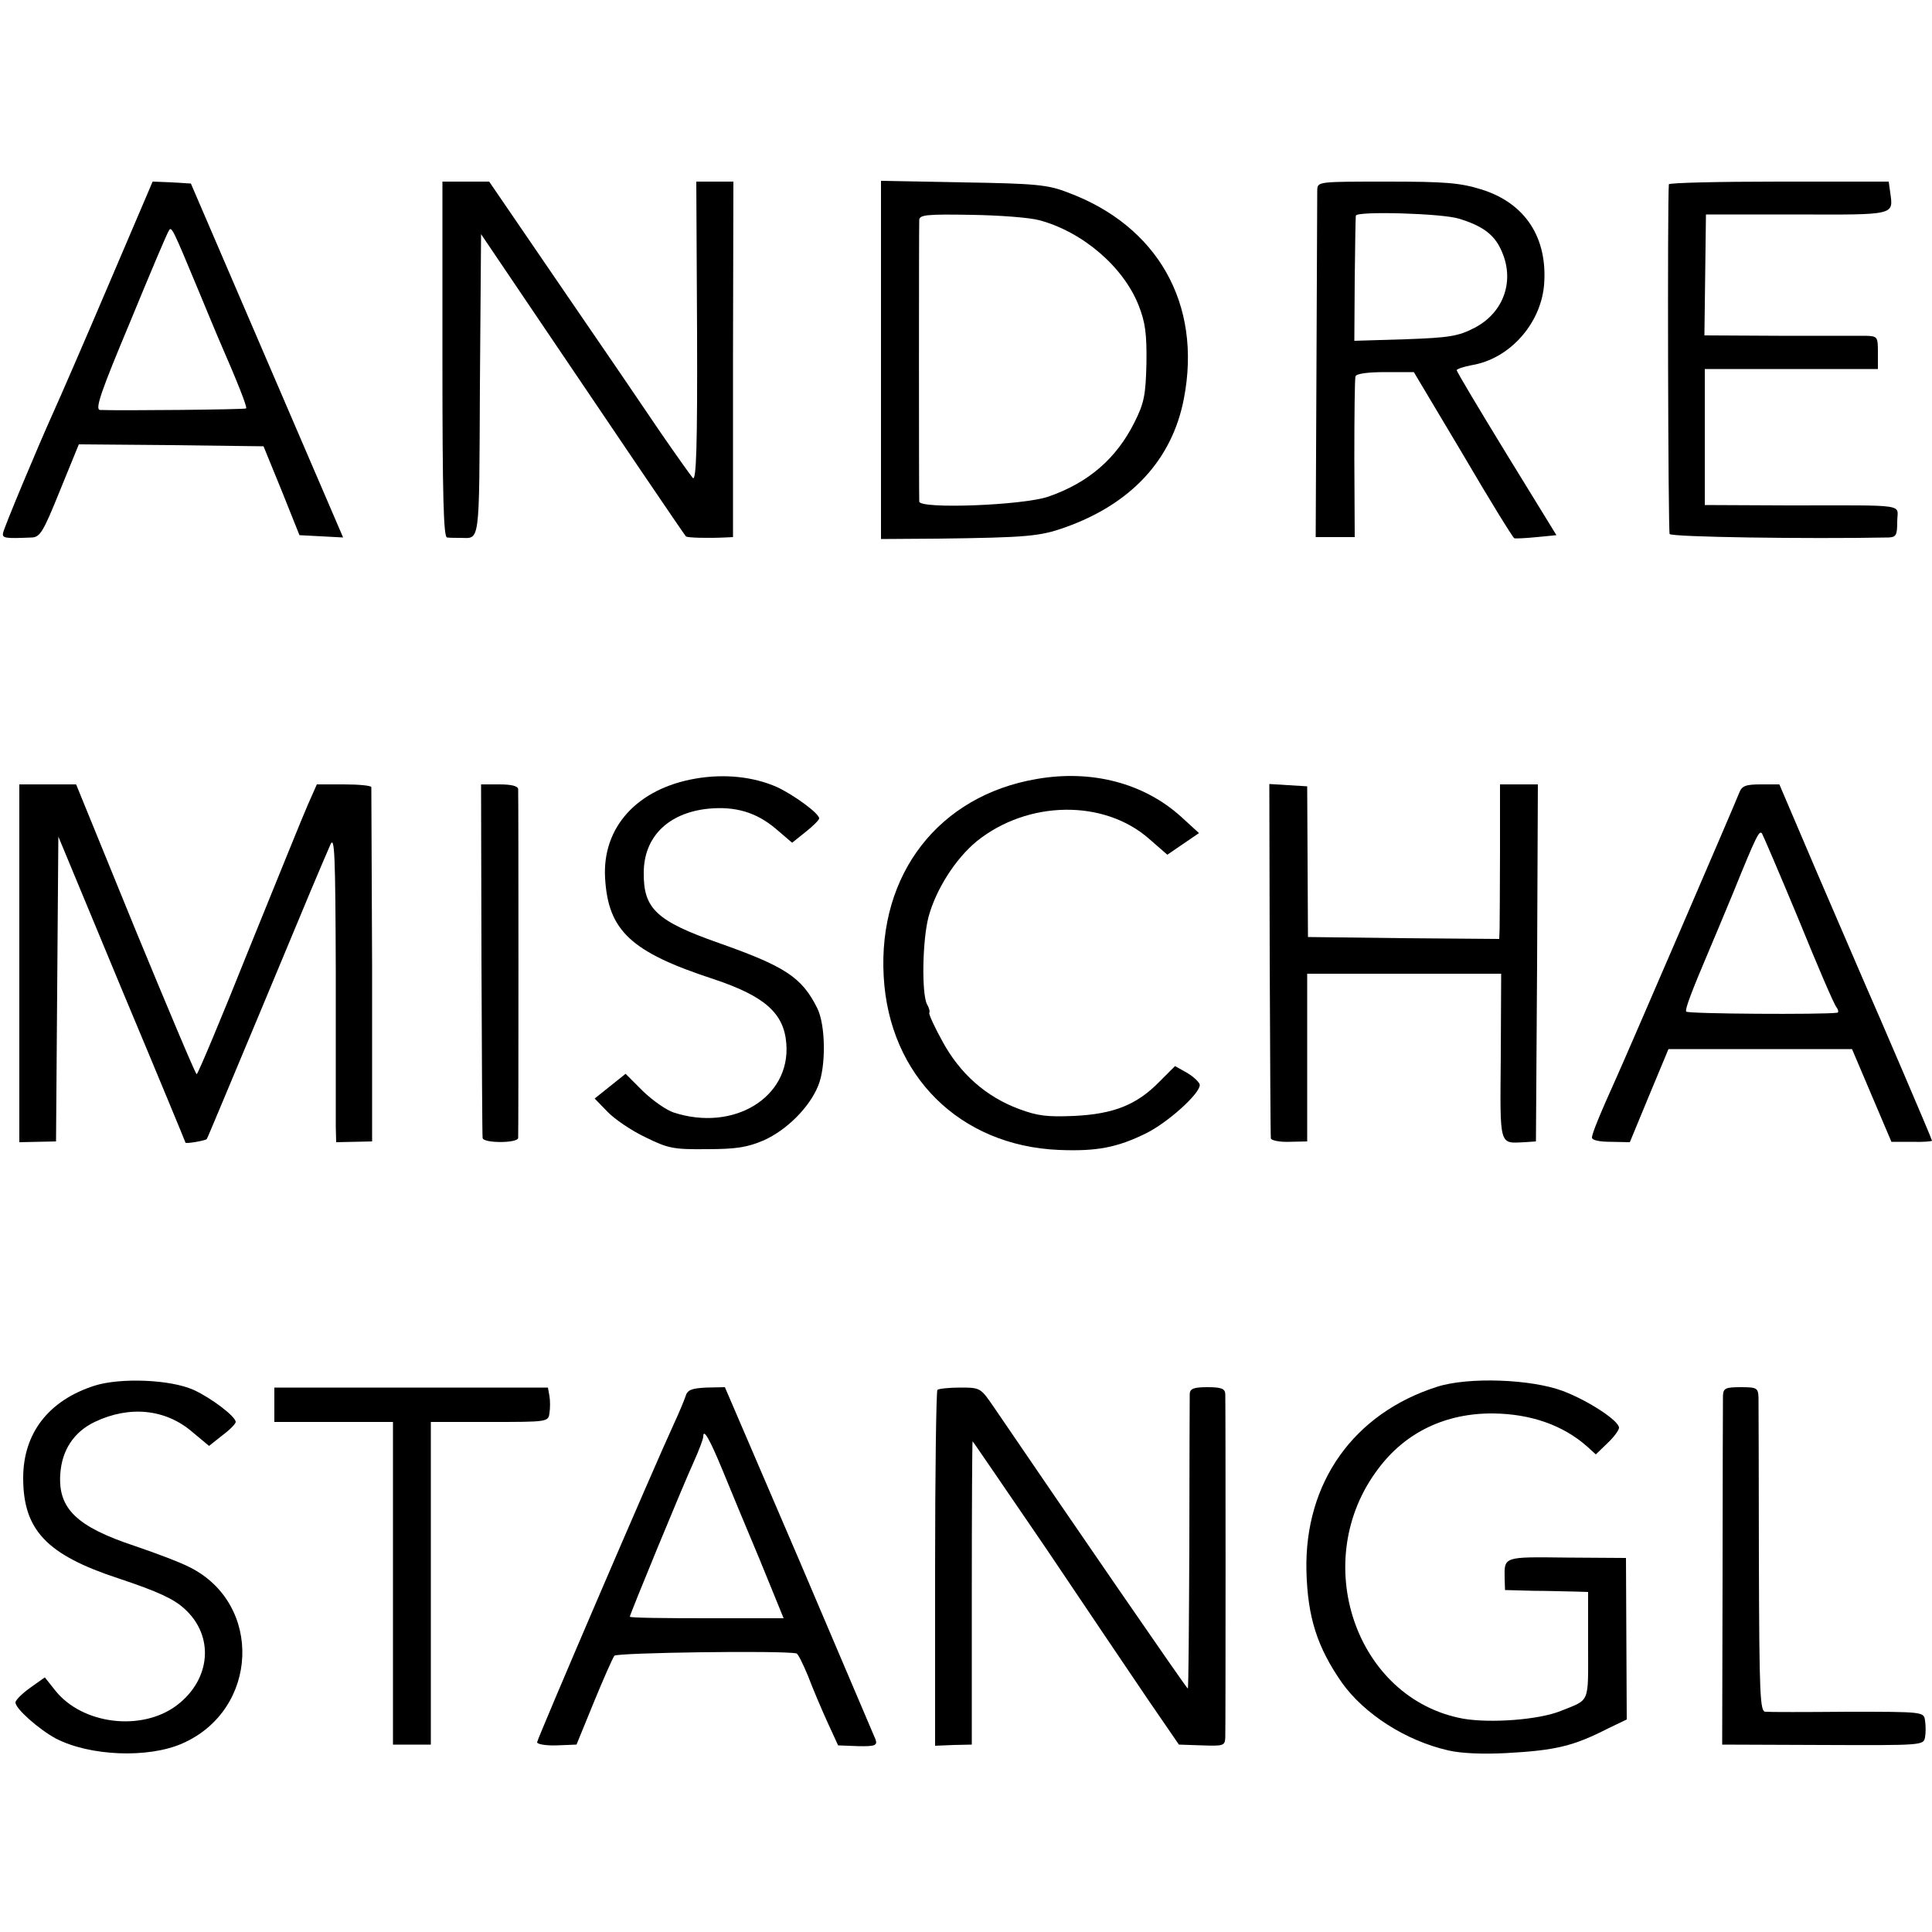
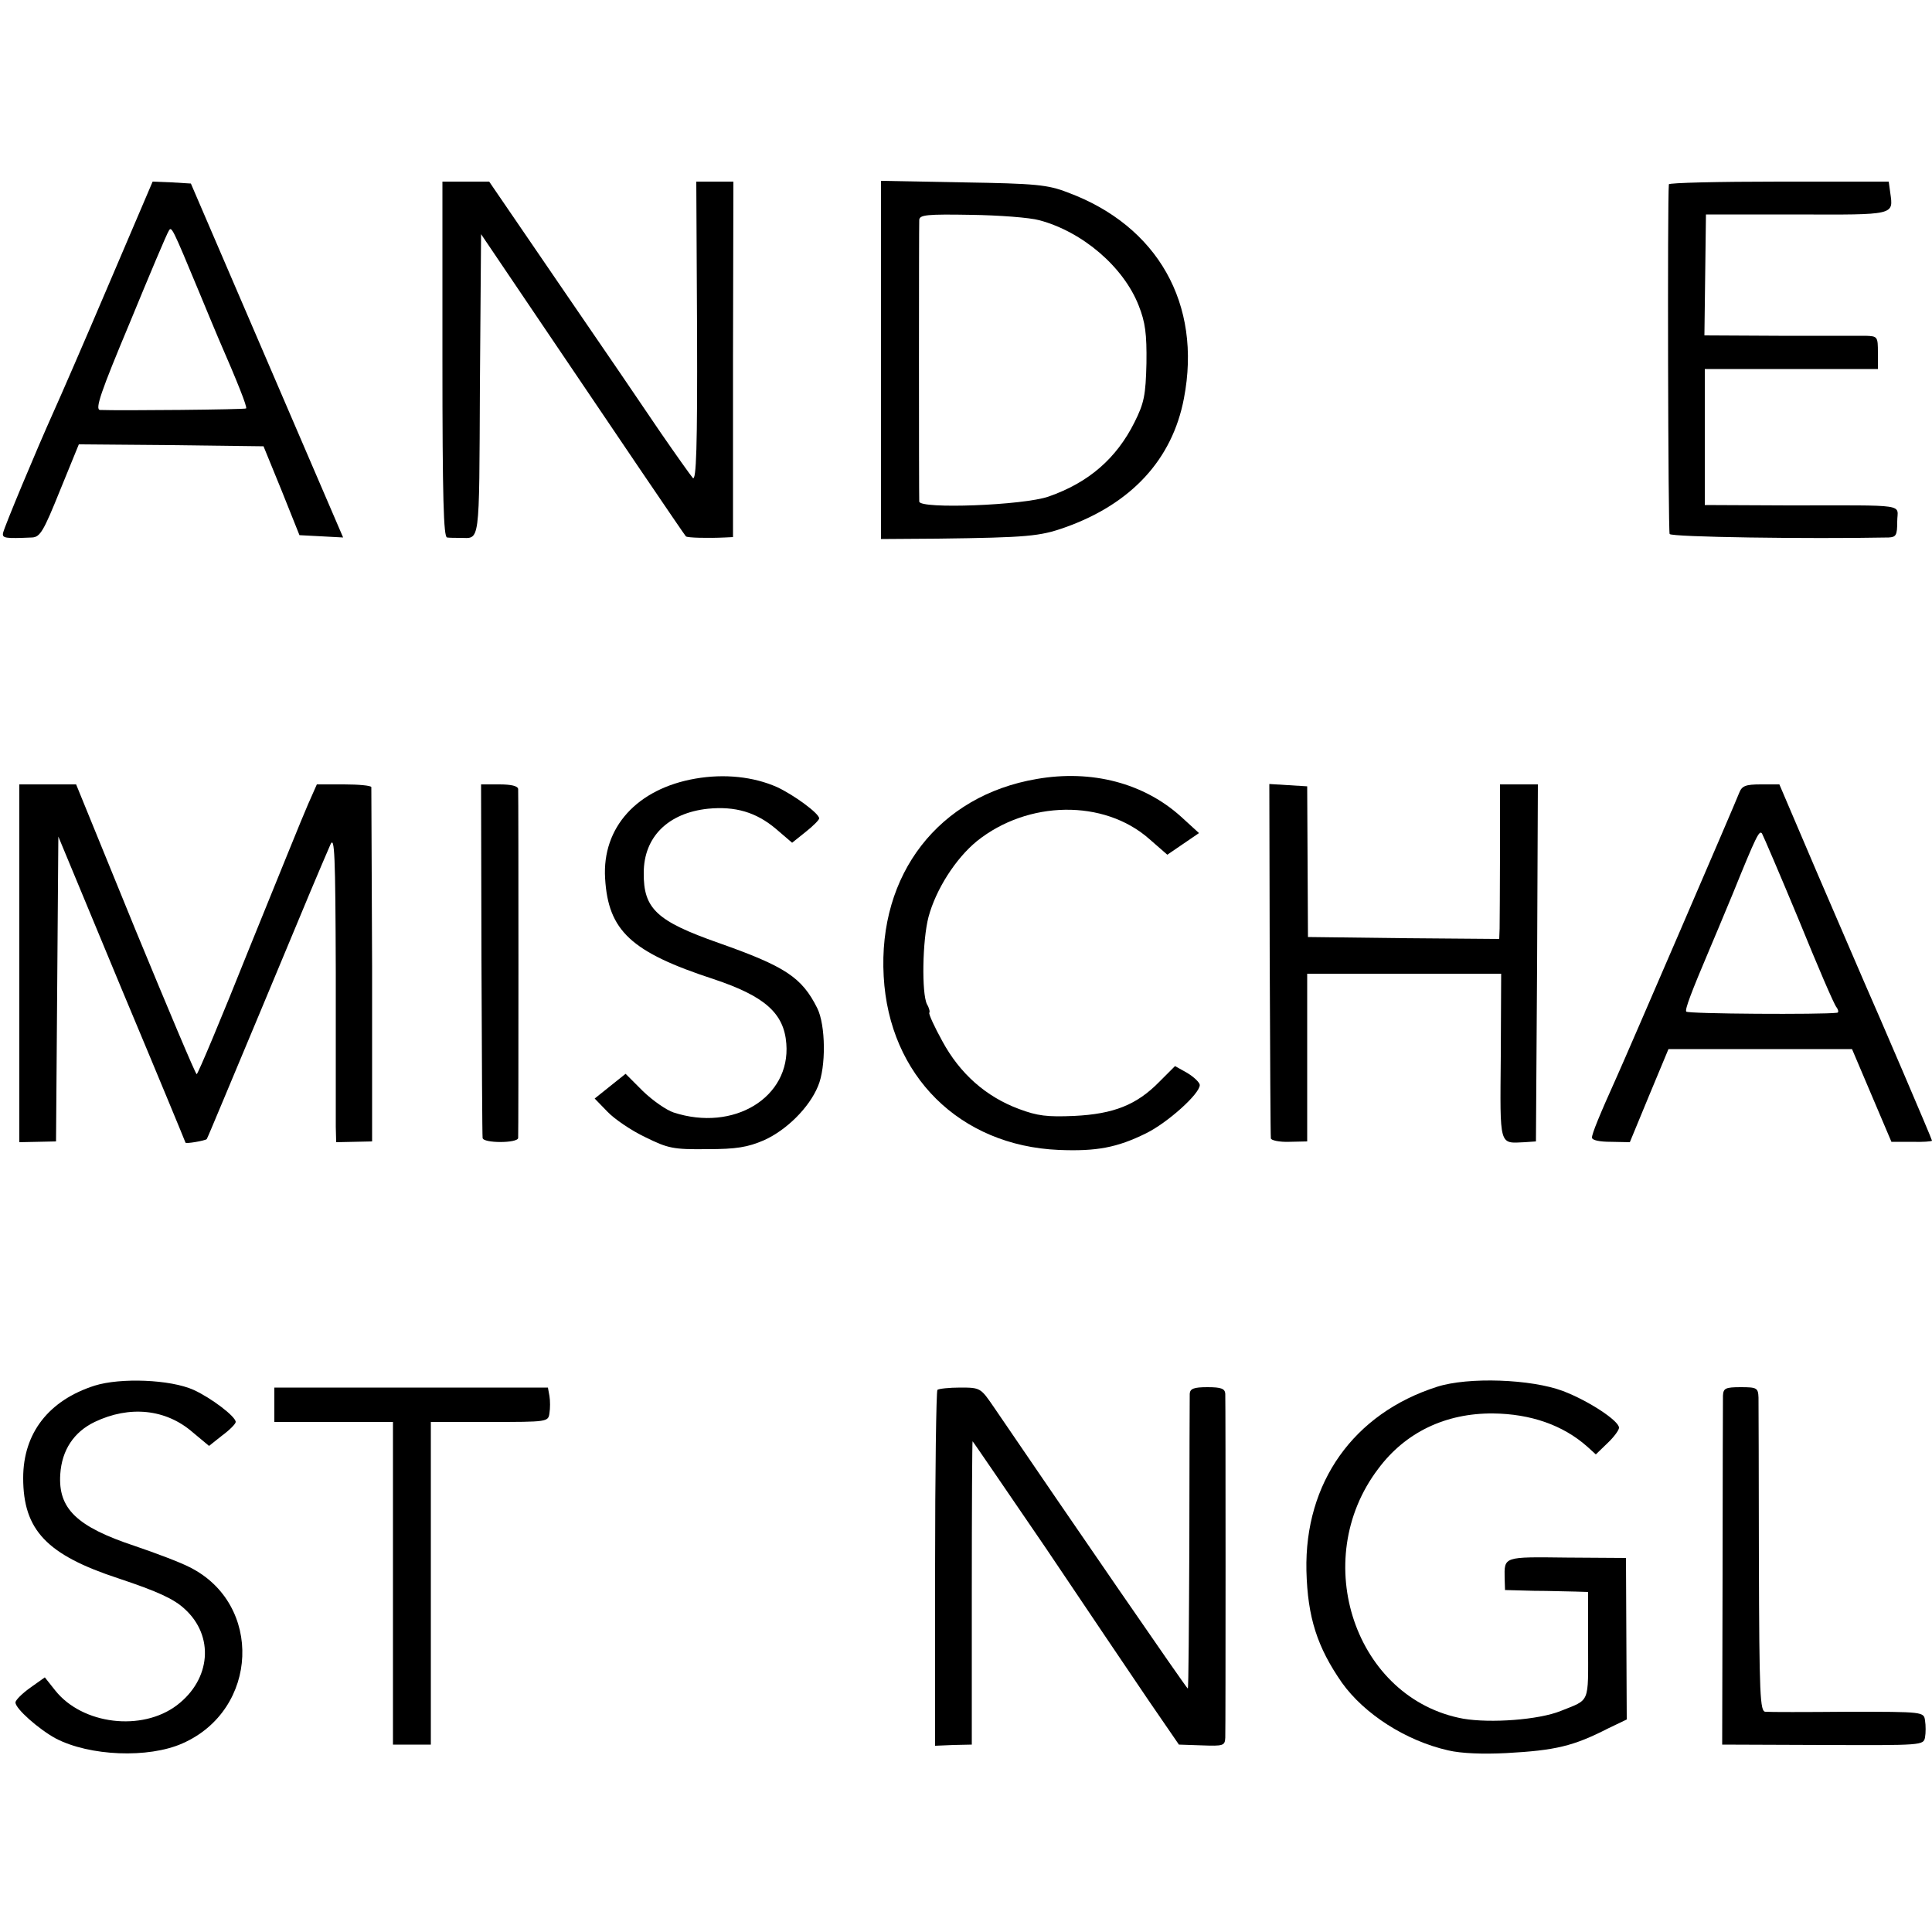
<svg xmlns="http://www.w3.org/2000/svg" version="1.0" width="500pt" height="500pt" viewBox="0 0 500 500" preserveAspectRatio="xMidYMid meet">
  <g transform="translate(0,500) scale(0.1,-0.1)" fill="#000000" stroke="none">
    <path d="M281 4263 c-63 -148 -127 -295 -142 -328 -45 -100 -128 -299 -131 -314 -3 -14 5 -15 75 -12 21 1 30 17 72 121 l49 120 239 -2 239 -3 47 -115 46 -115 57 -3 56 -3 -197 458 -197 458 -49 3 -50 2 -114 -267z m234 -18 c20 -49 43 -103 50 -120 51 -117 75 -178 72 -182 -3 -3 -326 -6 -378 -4 -14 1 2 47 77 226 51 124 96 231 101 238 7 12 9 8 78 -158z" />
    <path d="M1145 4070 c0 -361 3 -460 12 -461 7 -1 22 -1 33 -1 53 0 50 -28 52 394 l3 392 150 -222 c195 -289 376 -556 380 -560 3 -4 59 -5 101 -3 l21 1 0 460 1 460 -48 0 -48 0 2 -390 c1 -295 -2 -386 -11 -377 -6 7 -43 59 -83 117 -39 58 -155 228 -258 378 l-186 272 -61 0 -60 0 0 -460z" />
    <path d="M2280 4068 l0 -463 147 1 c232 3 264 6 329 29 172 61 278 176 308 334 47 244 -68 447 -301 533 -51 20 -83 23 -270 26 l-213 4 0 -464z m410 362 c112 -30 218 -121 257 -221 17 -43 21 -73 20 -149 -2 -83 -6 -103 -31 -153 -47 -94 -119 -156 -222 -192 -65 -23 -334 -33 -335 -13 -1 18 -1 710 0 729 1 13 20 15 134 13 72 -1 152 -7 177 -14z" />
-     <path d="M3409 4508 c0 -13 -1 -220 -2 -461 l-2 -437 50 0 51 0 -1 203 c0 111 1 207 3 213 2 7 32 11 77 11 l74 0 127 -213 c69 -118 129 -215 133 -217 3 -1 29 0 58 3 l51 5 -129 210 c-71 116 -129 213 -129 217 0 3 18 9 39 13 97 16 178 106 187 207 10 123 -49 213 -163 248 -55 17 -93 20 -244 20 -179 0 -179 0 -180 -22z m367 -74 c59 -18 90 -40 108 -79 38 -79 9 -164 -69 -204 -41 -21 -64 -25 -178 -29 l-132 -4 1 158 c1 88 2 162 3 166 2 12 223 6 267 -8z" />
    <path d="M4319 4523 c-4 -42 -2 -897 2 -905 5 -8 356 -13 567 -9 19 1 22 6 22 41 0 47 35 42 -281 42 l-217 1 0 176 0 176 224 0 224 0 0 42 c0 42 -1 43 -32 44 -18 0 -119 0 -225 0 l-192 1 2 156 2 157 235 0 c256 -1 250 -2 242 56 l-4 29 -284 0 c-156 0 -284 -3 -285 -7z" />
    <path d="M1800 2985 c-151 -26 -242 -126 -234 -258 8 -136 67 -191 281 -261 132 -44 182 -88 188 -167 11 -139 -136 -229 -292 -178 -18 6 -53 30 -79 55 l-45 45 -40 -32 -40 -32 33 -34 c18 -19 62 -49 98 -66 59 -29 72 -32 160 -31 76 0 105 5 147 23 58 26 117 84 140 140 21 49 20 158 -2 202 -40 80 -83 108 -256 169 -159 56 -194 88 -193 181 0 93 63 155 166 166 71 7 125 -9 176 -52 l42 -36 35 28 c19 15 35 31 35 35 0 13 -66 61 -109 81 -61 27 -136 35 -211 22z" />
    <path d="M2683 2984 c-253 -43 -411 -246 -396 -511 14 -257 197 -438 453 -449 98 -4 151 6 226 43 55 27 139 102 139 125 0 6 -14 20 -32 31 l-32 18 -41 -41 c-58 -59 -117 -83 -220 -88 -70 -3 -95 0 -143 18 -86 32 -153 92 -198 175 -21 38 -36 71 -34 74 2 2 0 12 -6 22 -14 28 -12 165 4 226 19 71 70 151 125 196 132 106 329 109 446 6 l47 -41 41 28 41 28 -46 42 c-96 87 -231 123 -374 98z" />
    <path d="M50 2507 l0 -463 48 1 47 1 3 394 3 395 164 -395 c91 -217 165 -396 165 -397 0 -4 51 5 55 9 2 2 64 152 140 333 131 315 151 362 180 429 11 25 13 -25 14 -330 0 -197 0 -377 0 -400 l1 -40 47 1 46 1 0 454 c-1 250 -2 458 -2 463 -1 4 -33 7 -71 7 l-70 0 -23 -52 c-13 -29 -81 -198 -153 -375 -71 -178 -132 -323 -135 -323 -3 0 -74 169 -159 375 l-153 375 -74 0 -73 0 0 -463z" />
    <path d="M1246 2518 c1 -249 2 -458 3 -463 1 -14 91 -14 92 0 1 11 1 882 0 903 -1 8 -18 12 -49 12 l-47 0 1 -452z" />
    <path d="M3286 2518 c1 -249 2 -458 3 -464 0 -5 22 -10 48 -9 l46 1 0 217 0 217 251 0 251 0 -1 -214 c-2 -236 -5 -225 62 -222 l29 2 3 462 2 462 -49 0 -49 0 0 -172 c0 -95 -1 -185 -1 -201 l-1 -27 -247 2 -248 3 -1 195 -1 195 -49 3 -49 3 1 -453z" />
    <path d="M4501 2948 c-9 -24 -292 -680 -316 -733 -46 -102 -65 -149 -65 -159 0 -7 20 -11 49 -11 l49 -1 50 121 50 120 237 0 238 0 51 -120 51 -120 53 0 c28 -1 52 1 52 3 0 4 -142 335 -174 407 -12 28 -67 155 -122 283 l-99 232 -48 0 c-40 0 -49 -4 -56 -22z m154 -328 c48 -118 92 -221 98 -227 5 -7 6 -14 1 -14 -37 -5 -387 -3 -390 3 -4 5 13 50 61 163 7 17 34 80 59 141 62 153 69 166 76 157 3 -5 46 -105 95 -223z" />
    <path d="M245 1414 c-119 -38 -185 -123 -185 -239 0 -135 61 -199 247 -260 102 -34 143 -53 171 -79 77 -70 68 -182 -20 -249 -91 -69 -245 -50 -315 38 l-27 34 -38 -27 c-21 -15 -38 -32 -38 -38 0 -16 60 -69 104 -93 88 -46 240 -52 328 -13 198 87 209 361 19 456 -25 13 -89 37 -142 55 -151 50 -199 97 -193 186 4 62 35 109 89 135 90 43 184 34 254 -27 l42 -35 34 27 c19 14 35 30 35 35 0 14 -63 62 -109 83 -60 27 -189 32 -256 11z" />
    <path d="M3719 1411 c-216 -69 -343 -248 -338 -476 3 -121 28 -198 92 -290 58 -81 165 -150 275 -175 34 -8 90 -10 150 -7 128 7 174 18 264 64 l48 23 -1 209 -1 209 -153 1 c-165 2 -162 3 -161 -54 l1 -30 75 -2 c41 0 90 -2 108 -2 l32 -1 0 -138 c0 -153 6 -139 -71 -170 -57 -23 -181 -32 -252 -20 -279 51 -401 409 -220 647 70 94 174 144 297 143 97 -1 181 -30 244 -86 l22 -20 30 29 c17 16 30 34 30 40 0 18 -79 70 -145 95 -82 31 -245 37 -326 11z" />
    <path d="M710 1364 l0 -44 154 0 153 0 0 -417 0 -418 49 0 49 0 0 418 0 417 152 0 c150 0 152 0 155 23 2 12 2 32 0 44 l-4 22 -354 0 -354 0 0 -45z" />
-     <path d="M1774 1386 c-4 -12 -17 -43 -30 -71 -51 -110 -354 -816 -354 -824 0 -5 23 -9 51 -8 l51 2 45 110 c25 61 49 115 53 120 7 8 434 14 471 6 4 0 17 -27 30 -58 12 -32 35 -86 50 -119 l28 -61 51 -2 c45 -1 51 2 46 17 -4 9 -93 218 -198 465 l-192 447 -48 -1 c-39 -2 -49 -6 -54 -23z m96 -191 c18 -44 61 -148 96 -231 l62 -152 -199 0 c-109 0 -199 1 -199 4 0 6 138 341 166 402 13 29 24 58 24 64 0 23 17 -7 50 -87z" />
    <path d="M2426 1403 c-3 -4 -6 -212 -6 -464 l0 -457 48 2 47 1 0 393 c0 215 1 392 2 392 1 0 86 -125 190 -277 103 -153 222 -330 265 -393 l79 -115 59 -2 c56 -2 60 -1 61 20 1 24 1 860 0 890 -1 13 -10 17 -46 17 -36 0 -45 -4 -46 -17 0 -10 -1 -186 -1 -390 -1 -205 -2 -373 -4 -373 -3 0 -307 442 -501 727 -35 51 -35 52 -88 52 -29 0 -56 -3 -59 -6z" />
    <path d="M4459 1388 c0 -13 -1 -221 -1 -463 l-1 -440 261 -1 c258 -1 260 -1 264 20 2 11 2 31 0 43 -3 23 -4 23 -200 23 -108 -1 -204 -1 -213 0 -14 0 -16 41 -17 393 0 215 -1 404 -1 420 -1 25 -4 27 -46 27 -40 0 -45 -3 -46 -22z" />
  </g>
</svg>